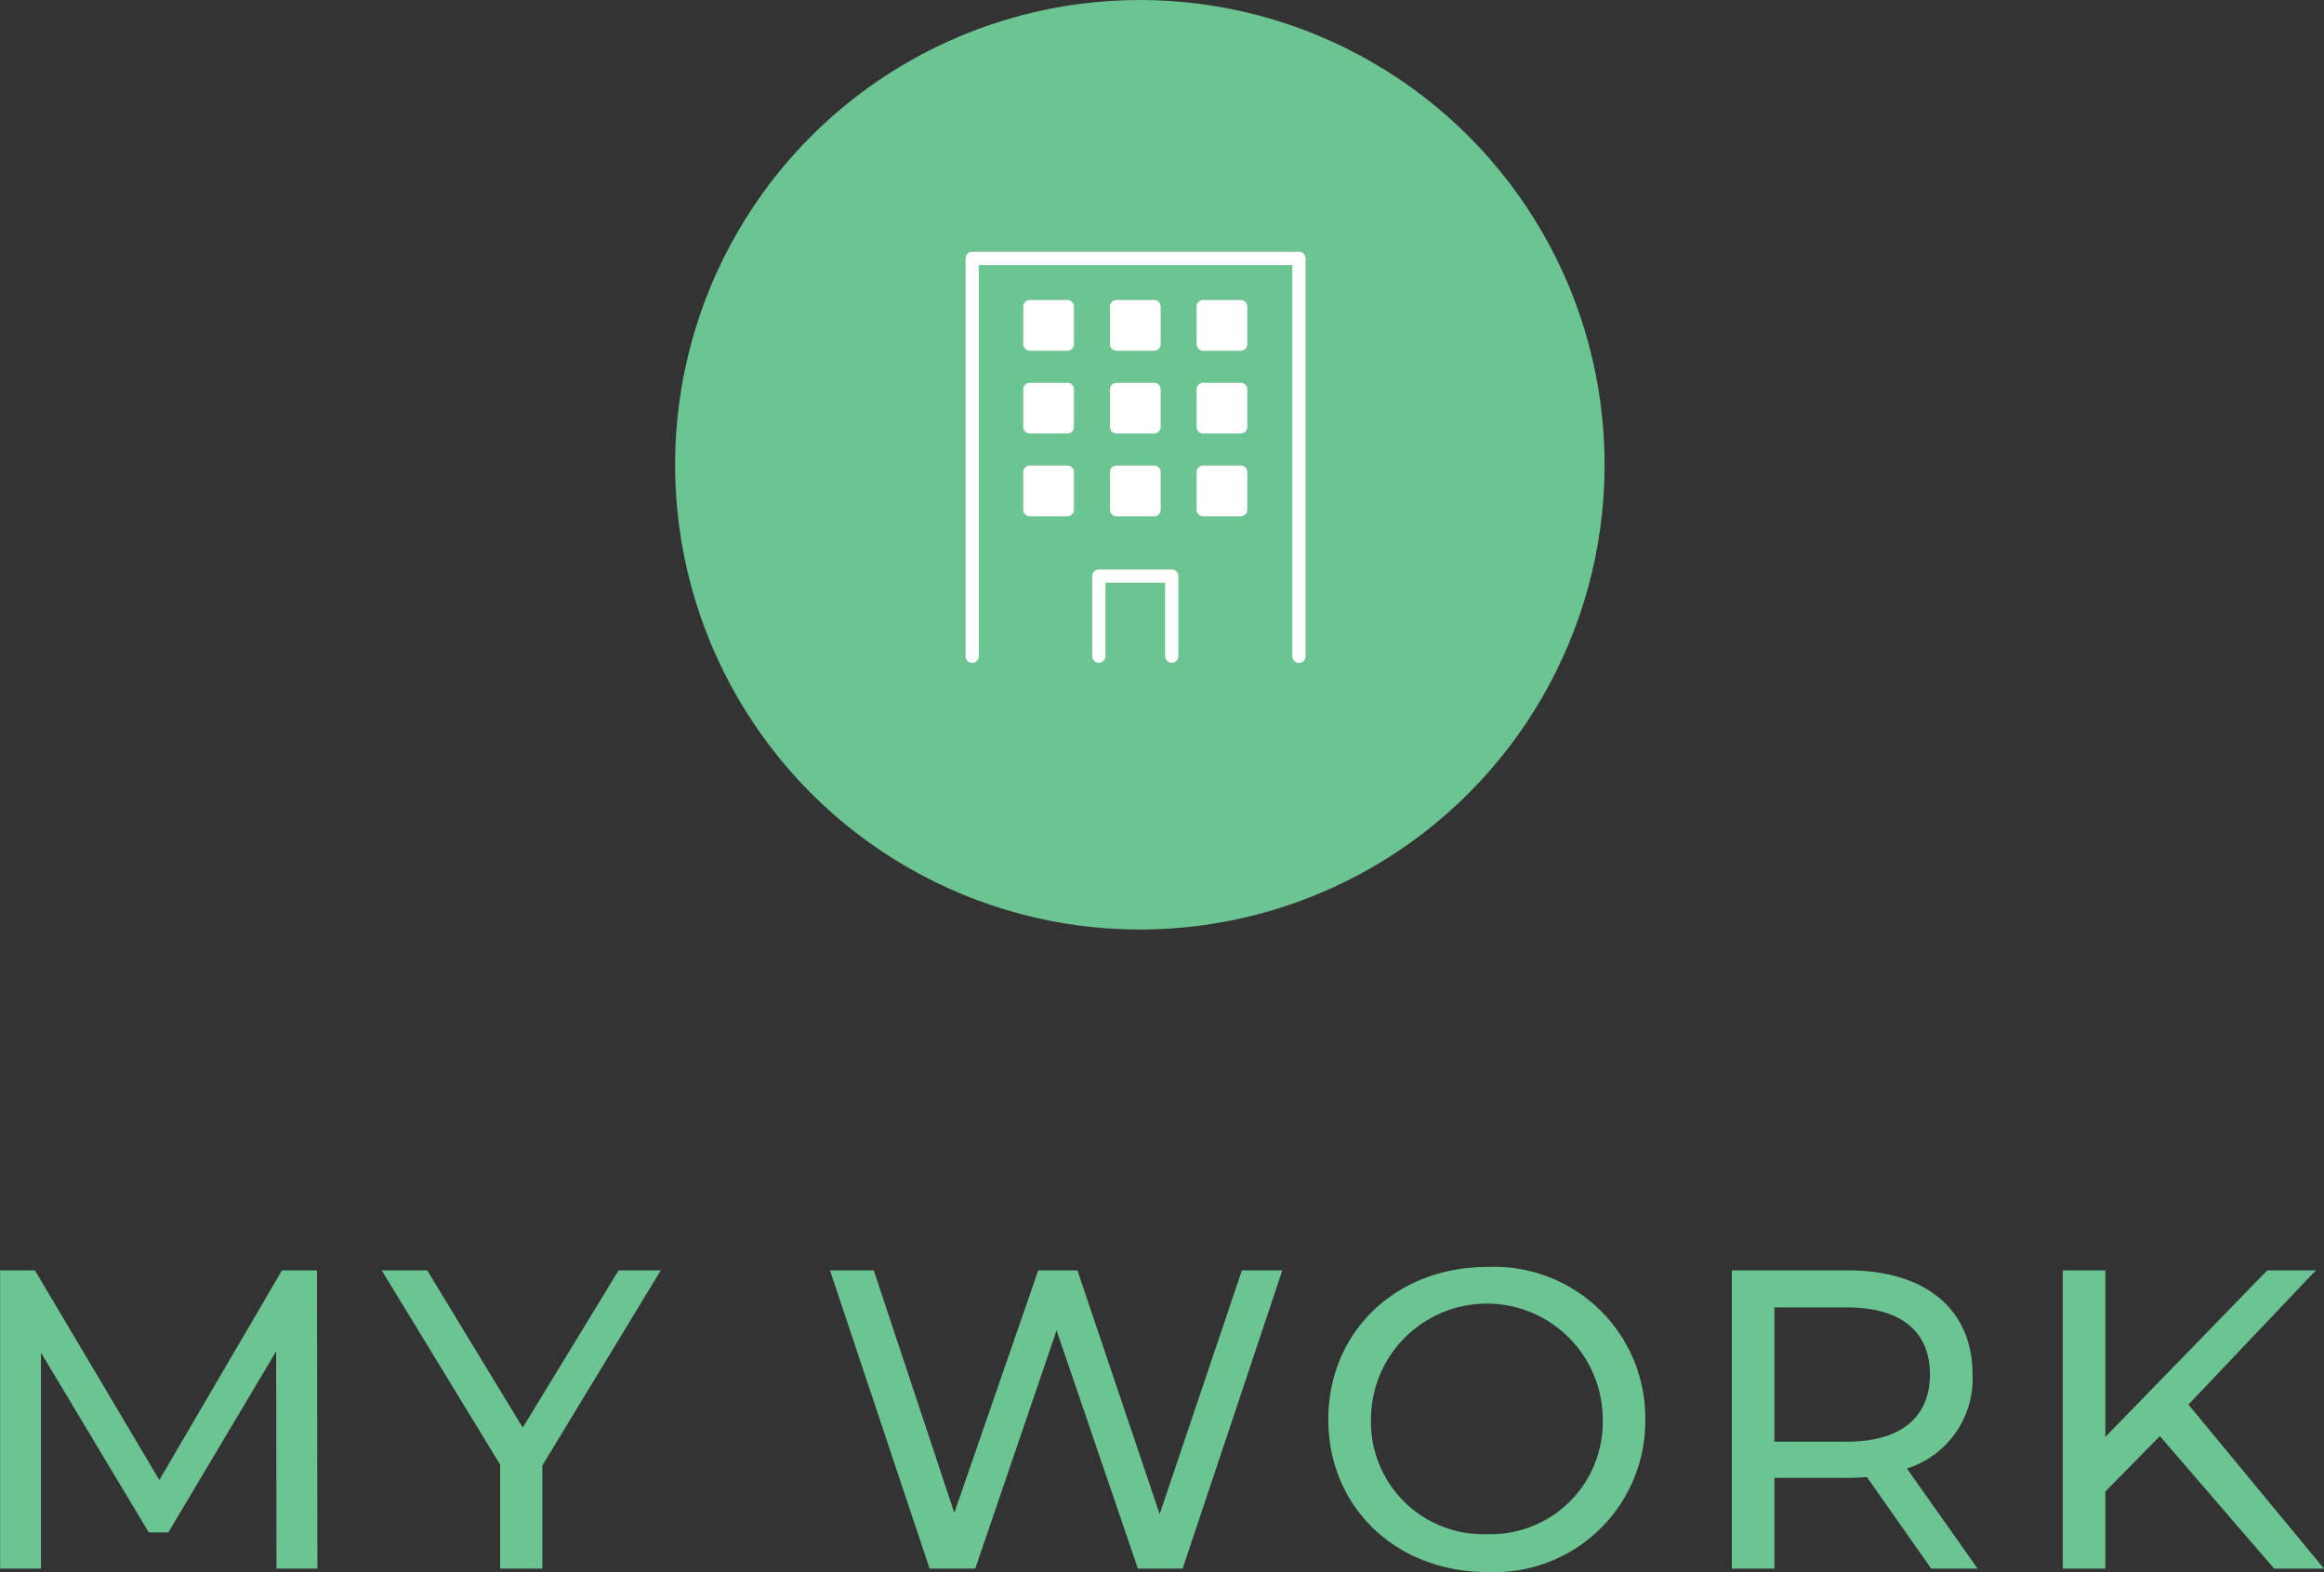
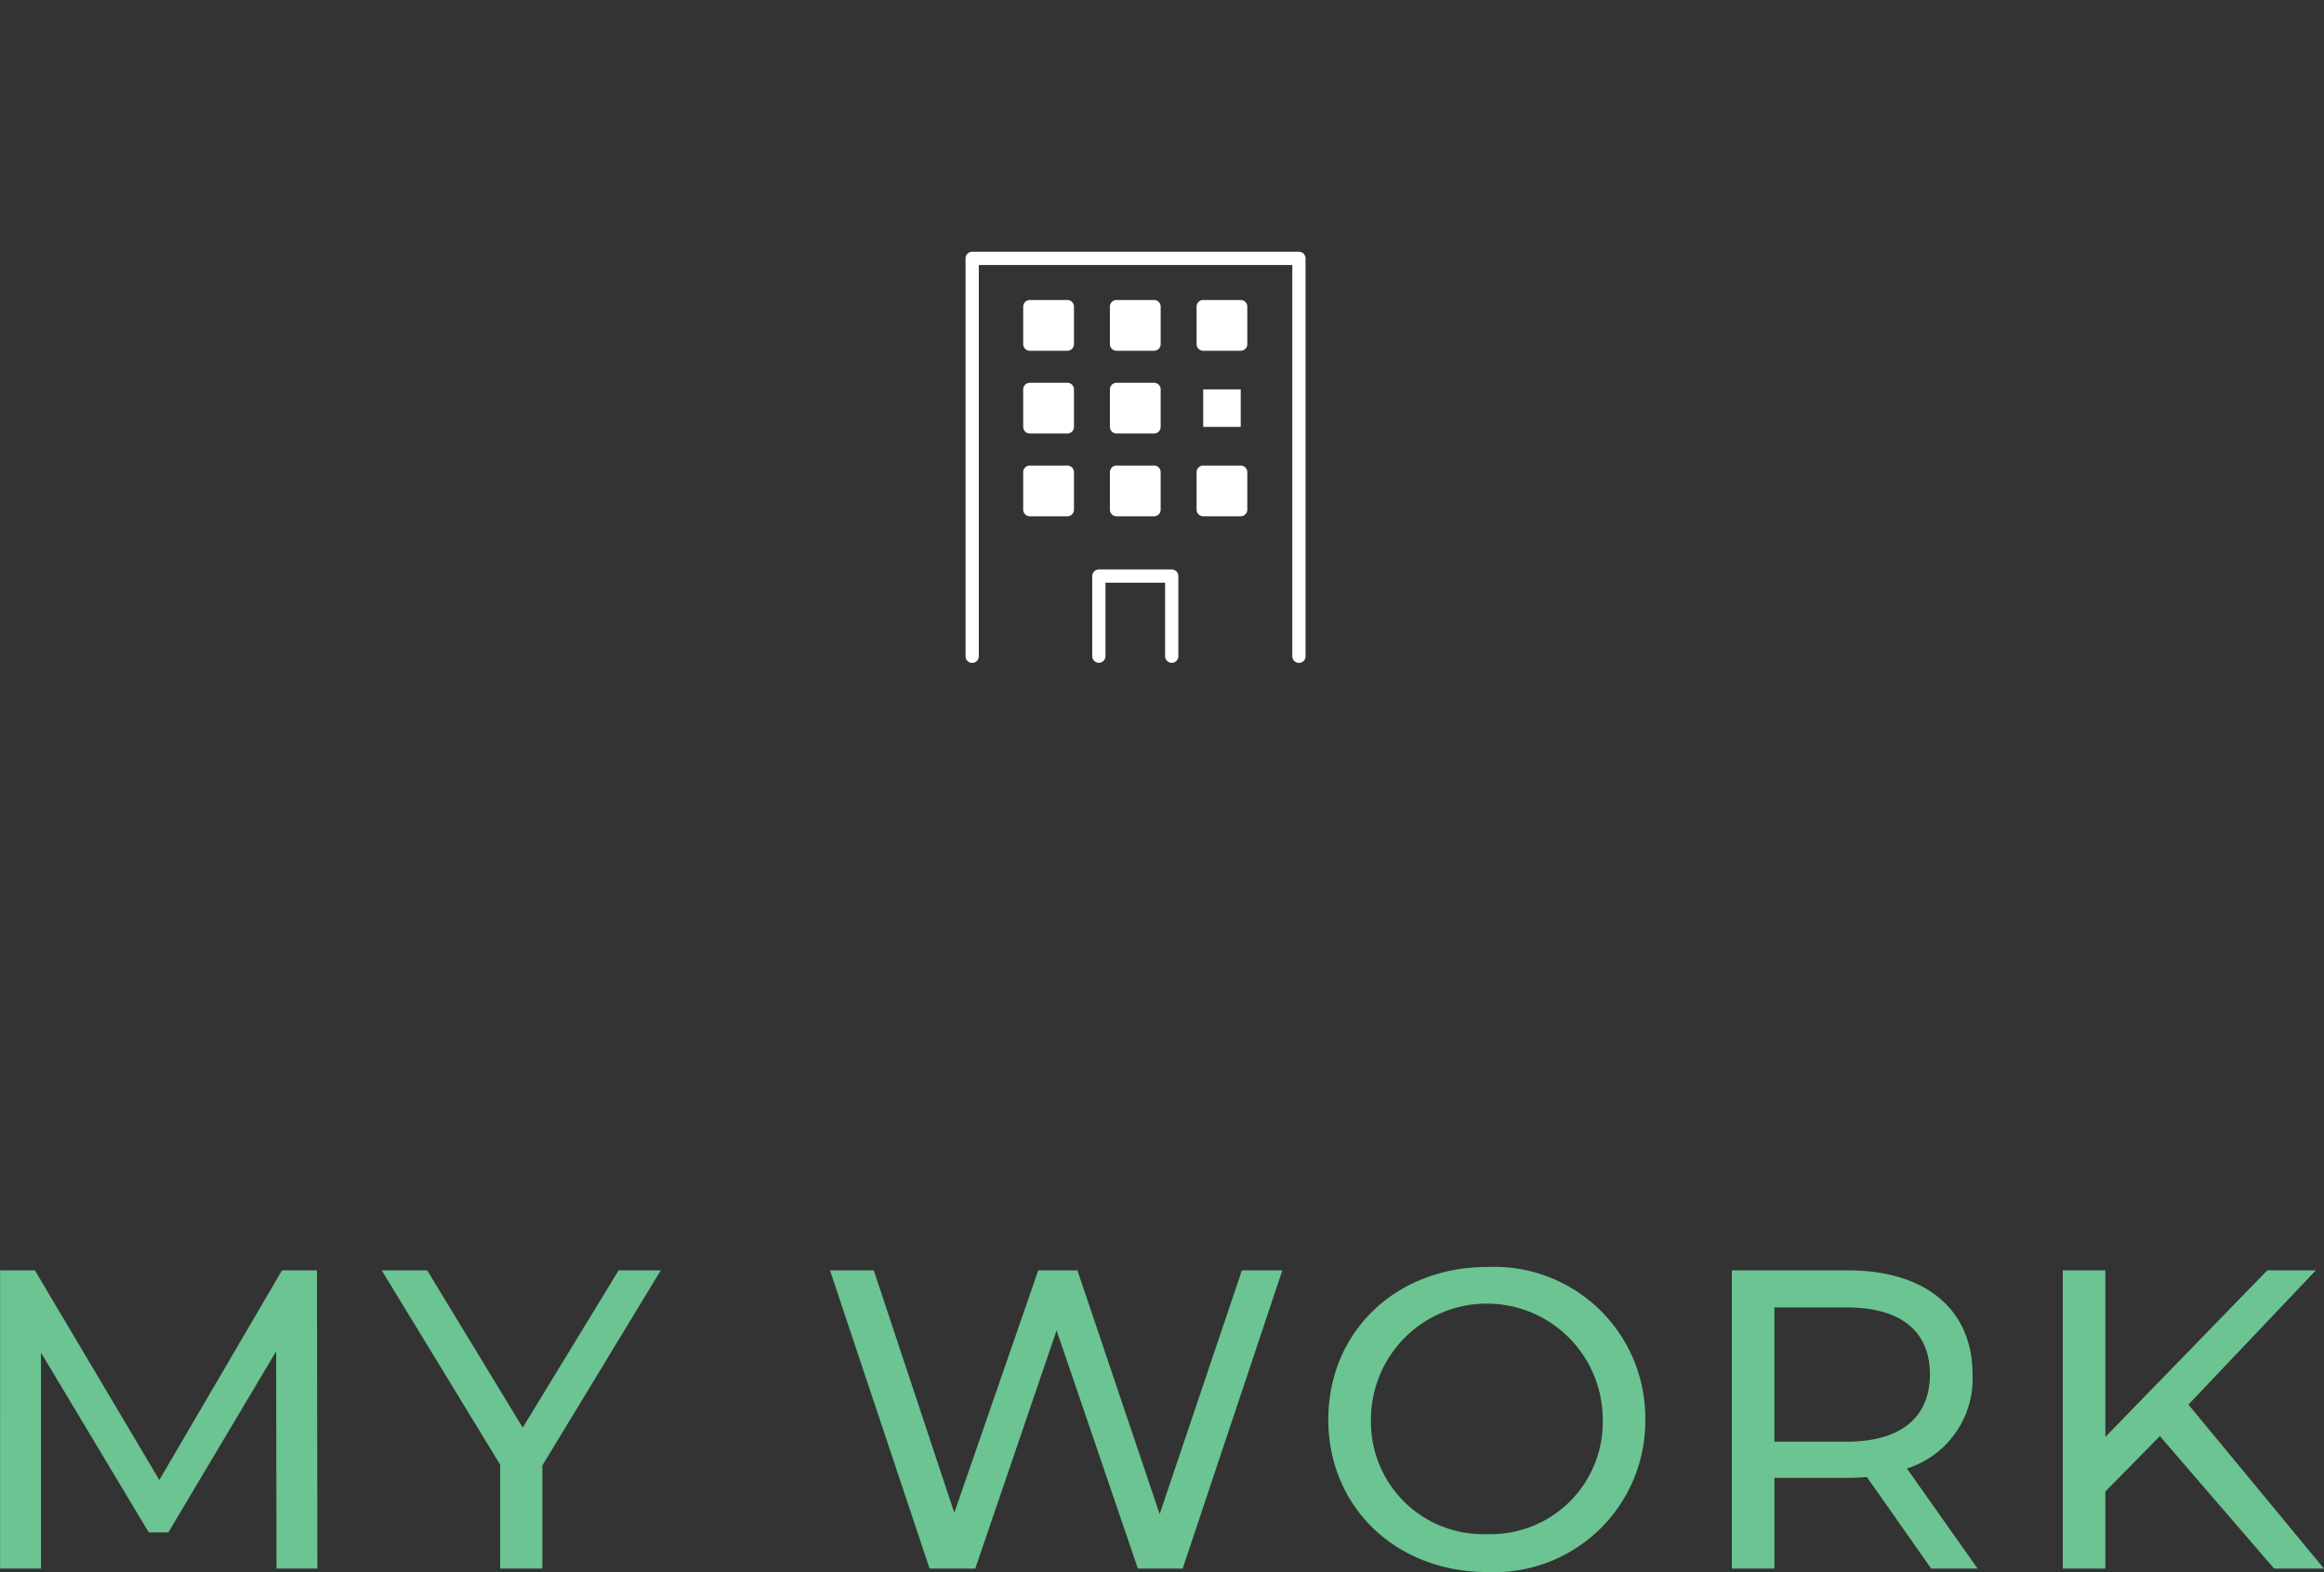
<svg xmlns="http://www.w3.org/2000/svg" width="120.01" height="81.176" viewBox="0 0 120.01 81.176">
  <rect x="0" y="0" width="120.01" height="81.176" fill="#333333" stroke="none" />
  <defs>
    <clipPath id="clip-path">
      <rect id="長方形_11935" data-name="長方形 11935" width="17.556" height="21.231" fill="#fff" />
    </clipPath>
  </defs>
  <g id="グループ_36763" data-name="グループ 36763" transform="translate(-446.139 -2876)">
    <path id="パス_52857" data-name="パス 52857" d="M94.529,21,94.507,5.6H92.7L86.367,16.424,79.943,5.6h-1.8V21h2.112V9.846l5.566,9.284h1.012l5.566-9.35L92.417,21ZM112.261,5.6h-2.178l-4.95,8.118L100.2,5.6H97.851l6.116,10.032V21h2.178V15.676Zm30.008,0-4.246,12.584L133.777,5.6h-2.024l-4.334,12.518L123.261,5.6H121L126.143,21H128.5l4.2-12.3L136.9,21h2.31l5.148-15.4Zm12.672,15.576A7.8,7.8,0,0,0,163.1,13.3a7.8,7.8,0,0,0-8.162-7.876c-4.73,0-8.206,3.366-8.206,7.876S150.211,21.176,154.941,21.176Zm0-1.958a5.793,5.793,0,0,1-6.006-5.918,5.984,5.984,0,0,1,11.968,0A5.782,5.782,0,0,1,154.941,19.218ZM180.263,21l-3.652-5.17A4.86,4.86,0,0,0,180,10.968c0-3.344-2.42-5.368-6.424-5.368h-6.006V21h2.2V16.314h3.806c.33,0,.66-.022.968-.044L177.865,21Zm-6.754-6.556h-3.74V7.514h3.74c2.816,0,4.29,1.254,4.29,3.454S176.325,14.444,173.509,14.444ZM195.575,21h2.574l-7-8.47,6.578-6.93h-2.508l-8.36,8.6V5.6h-2.2V21h2.2V17.018l2.816-2.86Z" transform="translate(368 2936)" fill="#6bc492" />
    <g id="グループ_36758" data-name="グループ 36758">
      <g id="グループ_36345" data-name="グループ 36345" transform="translate(481 2876)">
-         <circle id="楕円形_1656" data-name="楕円形 1656" cx="24" cy="24" r="24" fill="#6bc492" />
-       </g>
+         </g>
      <g id="グループ_36643" data-name="グループ 36643" transform="translate(496 2889)">
        <g id="グループ_35854" data-name="グループ 35854" transform="translate(0 0)" clip-path="url(#clip-path)">
          <path id="パス_52545" data-name="パス 52545" d="M17.215,21.231a.342.342,0,0,1-.342-.342V.684H.684V20.889a.342.342,0,0,1-.684,0V.342A.342.342,0,0,1,.342,0H17.215a.342.342,0,0,1,.342.342V20.889a.342.342,0,0,1-.342.342" transform="translate(0 0)" fill="#fff" />
          <path id="パス_52546" data-name="パス 52546" d="M33.394,78.277a.342.342,0,0,1-.342-.342V74.141H29.973v3.794a.342.342,0,0,1-.684,0V73.8a.342.342,0,0,1,.342-.342h3.763a.342.342,0,0,1,.342.342v4.137a.342.342,0,0,1-.342.342" transform="translate(-22.748 -57.053)" fill="#fff" />
          <rect id="長方形_11926" data-name="長方形 11926" width="1.937" height="1.937" transform="translate(3.319 2.834)" fill="#fff" />
          <path id="パス_52547" data-name="パス 52547" d="M15.612,13.779H13.675a.342.342,0,0,1-.342-.342V11.5a.342.342,0,0,1,.342-.342h1.937a.342.342,0,0,1,.342.342v1.937a.342.342,0,0,1-.342.342m-1.595-.684H15.27V11.842H14.017Z" transform="translate(-10.356 -8.666)" fill="#fff" />
          <rect id="長方形_11927" data-name="長方形 11927" width="1.937" height="1.937" transform="translate(7.796 2.834)" fill="#fff" />
          <path id="パス_52548" data-name="パス 52548" d="M35.657,13.779H33.72a.342.342,0,0,1-.342-.342V11.5a.342.342,0,0,1,.342-.342h1.937A.342.342,0,0,1,36,11.5v1.937a.342.342,0,0,1-.342.342m-1.595-.684h1.253V11.842H34.062Z" transform="translate(-25.924 -8.666)" fill="#fff" />
          <rect id="長方形_11928" data-name="長方形 11928" width="1.937" height="1.937" transform="translate(12.272 2.834)" fill="#fff" />
          <path id="パス_52549" data-name="パス 52549" d="M55.7,13.779H53.765a.342.342,0,0,1-.342-.342V11.5a.342.342,0,0,1,.342-.342H55.7a.342.342,0,0,1,.342.342v1.937a.342.342,0,0,1-.342.342m-1.595-.684H55.36V11.842H54.107Z" transform="translate(-41.493 -8.666)" fill="#fff" />
          <rect id="長方形_11929" data-name="長方形 11929" width="1.937" height="1.937" transform="translate(3.319 7.107)" fill="#fff" />
          <path id="パス_52550" data-name="パス 52550" d="M15.612,32.917H13.675a.342.342,0,0,1-.342-.342V30.638a.342.342,0,0,1,.342-.342h1.937a.342.342,0,0,1,.342.342v1.937a.342.342,0,0,1-.342.342m-1.595-.684H15.27V30.98H14.017Z" transform="translate(-10.356 -23.531)" fill="#fff" />
          <rect id="長方形_11930" data-name="長方形 11930" width="1.937" height="1.937" transform="translate(7.796 7.107)" fill="#fff" />
          <path id="パス_52551" data-name="パス 52551" d="M35.657,32.917H33.72a.342.342,0,0,1-.342-.342V30.638a.342.342,0,0,1,.342-.342h1.937a.342.342,0,0,1,.342.342v1.937a.342.342,0,0,1-.342.342m-1.595-.684h1.253V30.98H34.062Z" transform="translate(-25.924 -23.531)" fill="#fff" />
          <rect id="長方形_11931" data-name="長方形 11931" width="1.937" height="1.937" transform="translate(12.272 7.107)" fill="#fff" />
-           <path id="パス_52552" data-name="パス 52552" d="M55.7,32.917H53.765a.342.342,0,0,1-.342-.342V30.638a.342.342,0,0,1,.342-.342H55.7a.342.342,0,0,1,.342.342v1.937a.342.342,0,0,1-.342.342m-1.595-.684H55.36V30.98H54.107Z" transform="translate(-41.493 -23.531)" fill="#fff" />
          <rect id="長方形_11932" data-name="長方形 11932" width="1.937" height="1.937" transform="translate(3.319 11.381)" fill="#fff" />
          <path id="パス_52553" data-name="パス 52553" d="M15.612,52.055H13.675a.342.342,0,0,1-.342-.342V49.776a.342.342,0,0,1,.342-.342h1.937a.342.342,0,0,1,.342.342v1.937a.342.342,0,0,1-.342.342m-1.595-.684H15.27V50.118H14.017Z" transform="translate(-10.356 -38.395)" fill="#fff" />
          <rect id="長方形_11933" data-name="長方形 11933" width="1.937" height="1.937" transform="translate(7.796 11.381)" fill="#fff" />
          <path id="パス_52554" data-name="パス 52554" d="M35.657,52.055H33.72a.342.342,0,0,1-.342-.342V49.776a.342.342,0,0,1,.342-.342h1.937a.342.342,0,0,1,.342.342v1.937a.342.342,0,0,1-.342.342m-1.595-.684h1.253V50.118H34.062Z" transform="translate(-25.924 -38.395)" fill="#fff" />
          <rect id="長方形_11934" data-name="長方形 11934" width="1.937" height="1.937" transform="translate(12.272 11.381)" fill="#fff" />
          <path id="パス_52555" data-name="パス 52555" d="M55.7,52.055H53.765a.342.342,0,0,1-.342-.342V49.776a.342.342,0,0,1,.342-.342H55.7a.342.342,0,0,1,.342.342v1.937a.342.342,0,0,1-.342.342m-1.595-.684H55.36V50.118H54.107Z" transform="translate(-41.493 -38.395)" fill="#fff" />
        </g>
      </g>
    </g>
  </g>
</svg>